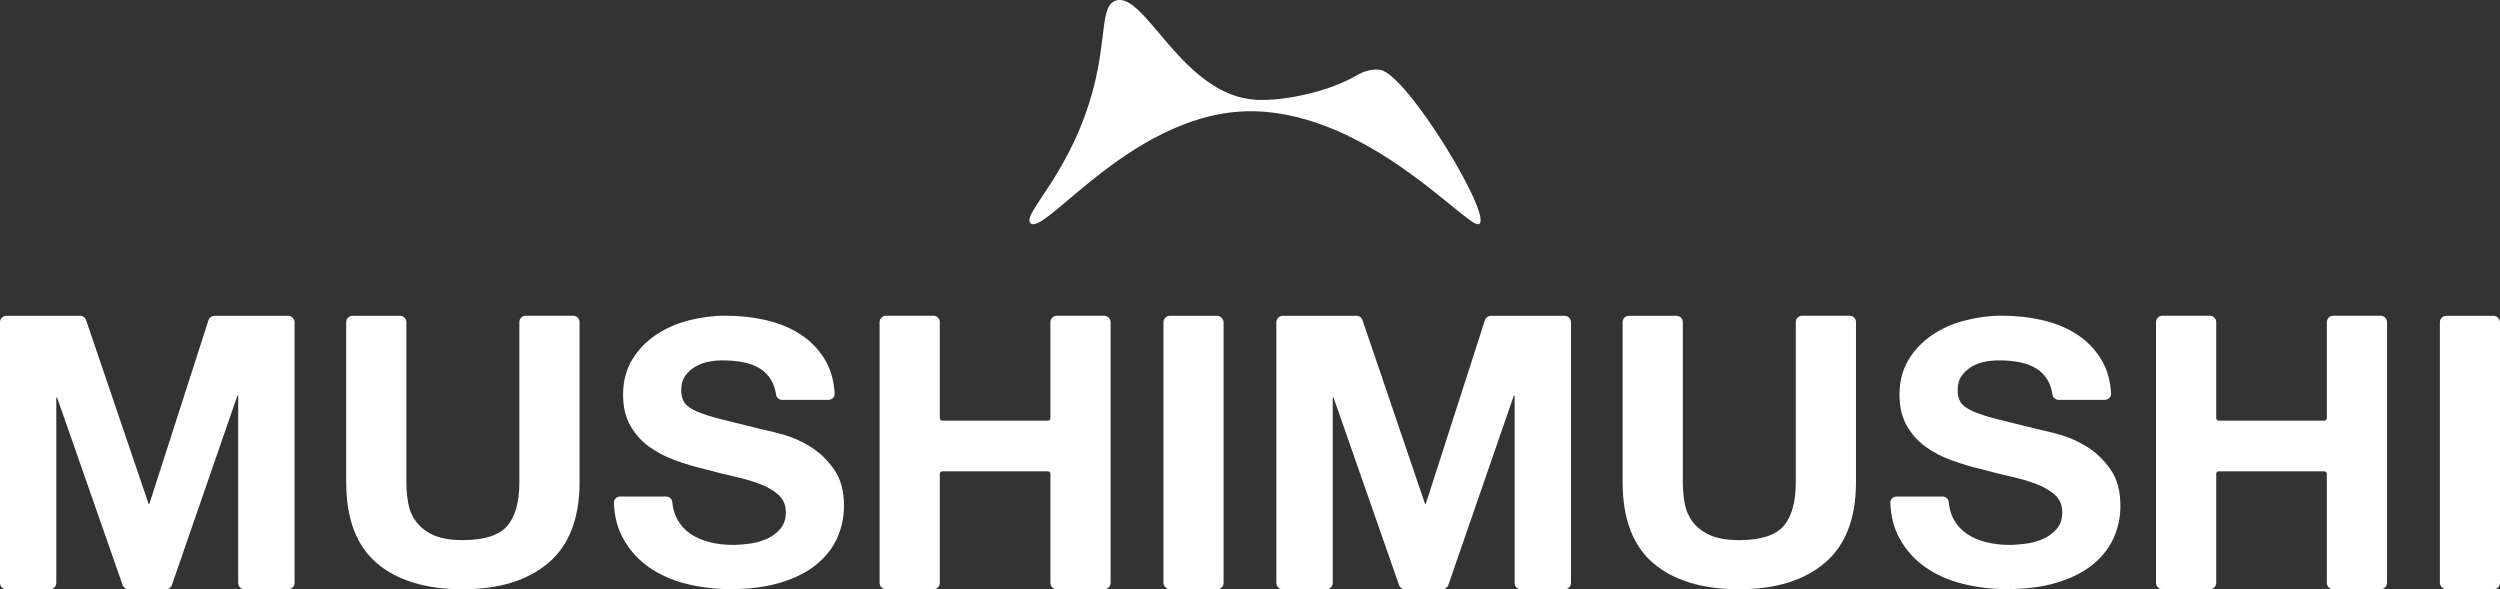
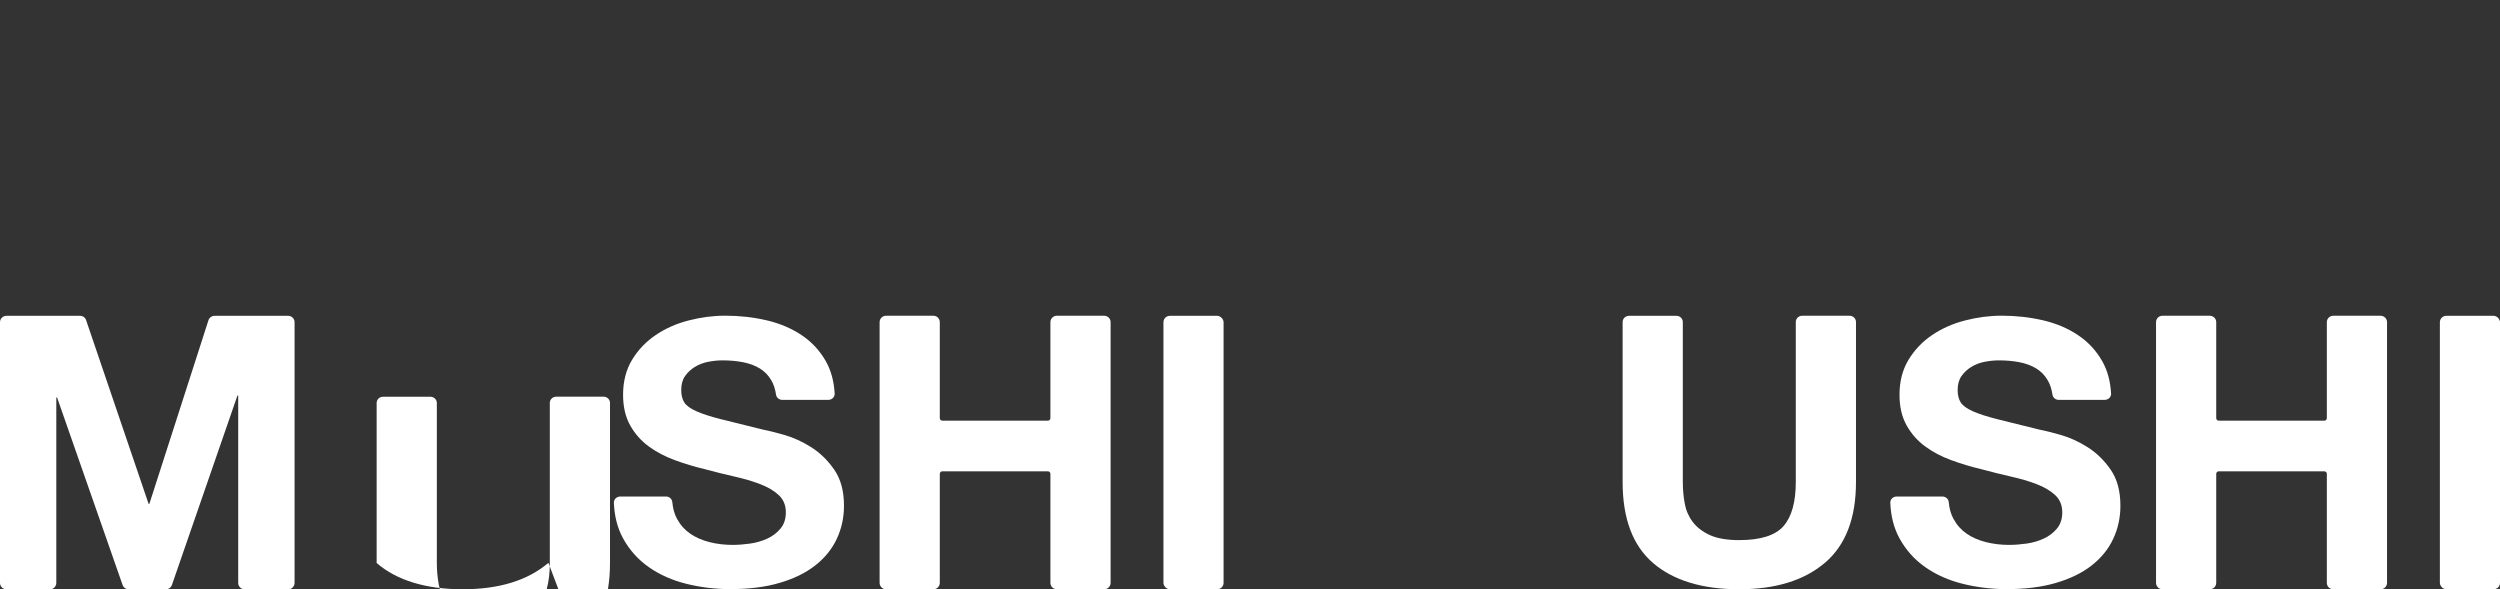
<svg xmlns="http://www.w3.org/2000/svg" viewBox="0 0 391.68 92.32" data-name="Layer 2" id="Layer_2">
  <rect x="0" y="0" width="391.68" height="92.32" fill="#333333" stroke="none" />
  <defs>
    <style>
      .cls-1 {
        fill: #fff;
      }
    </style>
  </defs>
  <g data-name="Layer 3" id="Layer_3">
    <path d="M12.55,49.48c.43,0,.81.27.94.68l9.79,28.78h.12l9.26-28.77c.13-.41.52-.69.95-.69h11.54c.55,0,1,.45,1,1v40.85c0,.55-.45,1-1,1h-6.83c-.55,0-1-.45-1-1v-29.36h-.12l-10.27,29.69c-.14.4-.52.67-.94.67h-5.84c-.42,0-.8-.27-.94-.67l-10.27-29.39h-.12v29.06c0,.55-.45,1-1,1H1c-.55,0-1-.45-1-1v-40.85c0-.55.45-1,1-1h11.55Z" class="cls-1" />
-     <path d="M85.92,88.18c-3.24,2.76-7.72,4.14-13.44,4.14s-10.29-1.37-13.47-4.11c-3.18-2.74-4.77-6.96-4.77-12.68v-25.08c0-.54.45-.97,1-.97h7.43c.55,0,1,.44,1,.97v25.08c0,1.13.1,2.25.3,3.35.2,1.1.62,2.06,1.26,2.9s1.53,1.53,2.67,2.05,2.67.79,4.59.79c3.36,0,5.68-.73,6.96-2.2s1.92-3.77,1.92-6.9v-25.08c0-.54.45-.97,1-.97h7.43c.55,0,1,.44,1,.97v25.08c0,5.67-1.62,9.89-4.86,12.65Z" class="cls-1" />
+     <path d="M85.92,88.18c-3.24,2.76-7.72,4.14-13.44,4.14s-10.29-1.37-13.47-4.11v-25.08c0-.54.45-.97,1-.97h7.43c.55,0,1,.44,1,.97v25.08c0,1.13.1,2.25.3,3.35.2,1.1.62,2.06,1.26,2.9s1.53,1.53,2.67,2.05,2.67.79,4.59.79c3.36,0,5.68-.73,6.96-2.2s1.92-3.77,1.92-6.9v-25.08c0-.54.45-.97,1-.97h7.43c.55,0,1,.44,1,.97v25.08c0,5.67-1.62,9.89-4.86,12.65Z" class="cls-1" />
    <path d="M106.08,81.3c.52.96,1.21,1.73,2.07,2.32s1.87,1.03,3.03,1.32c1.16.29,2.36.43,3.6.43.84,0,1.74-.07,2.7-.2s1.86-.39,2.7-.77c.84-.38,1.54-.91,2.1-1.58.56-.67.84-1.52.84-2.55,0-1.11-.37-2.01-1.11-2.7s-1.71-1.26-2.91-1.72-2.56-.86-4.08-1.2c-1.52-.34-3.06-.73-4.62-1.15-1.6-.38-3.16-.85-4.68-1.41s-2.88-1.27-4.08-2.15c-1.2-.88-2.17-1.98-2.91-3.3-.74-1.32-1.11-2.92-1.11-4.79,0-2.1.47-3.93,1.41-5.48s2.17-2.84,3.69-3.87c1.52-1.03,3.24-1.8,5.16-2.29,1.92-.5,3.84-.75,5.76-.75,2.24,0,4.39.24,6.45.72,2.06.48,3.89,1.25,5.49,2.32s2.87,2.44,3.81,4.1c.81,1.43,1.27,3.12,1.38,5.07.03.54-.44.98-1,.98h-7.2c-.49,0-.91-.34-.98-.8-.13-.87-.37-1.62-.73-2.24-.46-.8-1.07-1.43-1.83-1.89s-1.63-.78-2.61-.97c-.98-.19-2.05-.29-3.21-.29-.76,0-1.52.08-2.28.23s-1.45.42-2.07.8-1.13.86-1.53,1.43-.6,1.3-.6,2.18c0,.8.16,1.45.48,1.95s.95.96,1.89,1.38,2.24.84,3.9,1.26,3.83.96,6.51,1.61c.8.15,1.91.43,3.33.83,1.42.4,2.83,1.04,4.23,1.92s2.61,2.06,3.63,3.53,1.53,3.35,1.53,5.65c0,1.87-.38,3.61-1.14,5.22s-1.89,2.99-3.39,4.16-3.36,2.07-5.58,2.72-4.79.97-7.71.97c-2.36,0-4.65-.28-6.87-.83s-4.18-1.42-5.88-2.61c-1.7-1.19-3.05-2.7-4.05-4.53-.87-1.6-1.35-3.45-1.43-5.57-.02-.53.44-.97,1-.97h7.16c.51,0,.94.37.99.86.09,1.01.34,1.89.74,2.64h0Z" class="cls-1" />
    <path d="M147.24,50.47v15.04c0,.22.18.4.4.4h16.53c.22,0,.4-.18.4-.4v-15.04c0-.55.45-1,1-1h7.43c.55,0,1,.45,1,1v40.85c0,.55-.45,1-1,1h-7.43c-.55,0-1-.45-1-1v-17.08c0-.22-.18-.4-.4-.4h-16.53c-.22,0-.4.18-.4.4v17.08c0,.55-.45,1-1,1h-7.43c-.55,0-1-.45-1-1v-40.85c0-.55.45-1,1-1h7.43c.55,0,1,.45,1,1Z" class="cls-1" />
    <rect ry="1" rx="1" height="42.84" width="9.42" y="49.48" x="182.28" class="cls-1" />
-     <path d="M212.53,49.48c.43,0,.81.27.94.68l9.79,28.78h.12l9.26-28.77c.13-.41.52-.69.95-.69h11.54c.55,0,1,.45,1,1v40.85c0,.55-.45,1-1,1h-6.83c-.55,0-1-.45-1-1v-29.36h-.12l-10.27,29.69c-.14.4-.52.67-.94.67h-5.84c-.42,0-.8-.27-.94-.67l-10.27-29.39h-.12v29.06c0,.55-.45,1-1,1h-6.83c-.55,0-1-.45-1-1v-40.85c0-.55.45-1,1-1h11.55Z" class="cls-1" />
    <path d="M285.9,88.18c-3.24,2.76-7.72,4.14-13.44,4.14s-10.29-1.37-13.47-4.11c-3.18-2.74-4.77-6.96-4.77-12.68v-25.08c0-.54.45-.97,1-.97h7.43c.55,0,1,.44,1,.97v25.08c0,1.13.1,2.25.3,3.35.2,1.1.62,2.06,1.26,2.9s1.53,1.53,2.67,2.05,2.67.79,4.59.79c3.36,0,5.68-.73,6.96-2.2s1.92-3.77,1.92-6.9v-25.08c0-.54.45-.97,1-.97h7.43c.55,0,1,.44,1,.97v25.08c0,5.67-1.62,9.89-4.86,12.65h0Z" class="cls-1" />
    <path d="M306.06,81.3c.52.96,1.21,1.73,2.07,2.32.86.59,1.87,1.03,3.03,1.32,1.16.29,2.36.43,3.6.43.84,0,1.74-.07,2.7-.2.96-.13,1.86-.39,2.7-.77.84-.38,1.54-.91,2.1-1.58.56-.67.84-1.52.84-2.55,0-1.11-.37-2.01-1.11-2.7s-1.71-1.26-2.91-1.72-2.56-.86-4.08-1.2-3.06-.73-4.62-1.15c-1.6-.38-3.16-.85-4.68-1.41-1.52-.55-2.88-1.27-4.08-2.15-1.2-.88-2.17-1.98-2.91-3.3-.74-1.32-1.11-2.92-1.11-4.79,0-2.1.47-3.93,1.41-5.48.94-1.55,2.17-2.84,3.69-3.87,1.52-1.03,3.24-1.8,5.16-2.29,1.92-.5,3.84-.75,5.76-.75,2.24,0,4.39.24,6.45.72s3.89,1.25,5.49,2.32c1.6,1.07,2.87,2.44,3.81,4.1.81,1.43,1.27,3.12,1.38,5.07.03.54-.44.98-1,.98h-7.2c-.49,0-.91-.34-.98-.8-.13-.87-.37-1.62-.73-2.24-.46-.8-1.07-1.43-1.83-1.89s-1.63-.78-2.61-.97c-.98-.19-2.05-.29-3.21-.29-.76,0-1.52.08-2.28.23s-1.45.42-2.07.8-1.13.86-1.53,1.43-.6,1.3-.6,2.18c0,.8.16,1.45.48,1.95s.95.96,1.89,1.38,2.24.84,3.9,1.26,3.83.96,6.51,1.61c.8.15,1.91.43,3.33.83,1.42.4,2.83,1.04,4.23,1.92,1.4.88,2.61,2.06,3.63,3.53,1.02,1.47,1.53,3.35,1.53,5.65,0,1.87-.38,3.61-1.14,5.22-.76,1.61-1.89,2.99-3.39,4.16s-3.36,2.07-5.58,2.72-4.79.97-7.71.97c-2.36,0-4.65-.28-6.87-.83s-4.18-1.42-5.88-2.61c-1.7-1.19-3.05-2.7-4.05-4.53-.87-1.6-1.35-3.45-1.43-5.57-.02-.53.44-.97,1-.97h7.16c.51,0,.94.37.99.86.09,1.01.34,1.89.74,2.64h0Z" class="cls-1" />
    <path d="M347.22,50.47v15.04c0,.22.18.4.4.4h16.53c.22,0,.4-.18.4-.4v-15.04c0-.55.45-1,1-1h7.43c.55,0,1,.45,1,1v40.85c0,.55-.45,1-1,1h-7.43c-.55,0-1-.45-1-1v-17.08c0-.22-.18-.4-.4-.4h-16.53c-.22,0-.4.18-.4.4v17.08c0,.55-.45,1-1,1h-7.43c-.55,0-1-.45-1-1v-40.85c0-.55.45-1,1-1h7.43c.55,0,1,.45,1,1Z" class="cls-1" />
    <rect ry="1" rx="1" height="42.84" width="9.42" y="49.48" x="382.26" class="cls-1" />
-     <path d="M231.58,35.13c-2.06.17-16.99-17.07-34.72-17.69-18.81-.65-33.25,19.77-35.42,17.52-1.39-1.44,6.45-7.86,9.9-21.26,2.07-8.05,1.05-12.75,3.44-13.59,4.59-1.61,10.41,14.92,22.07,15.53,4.31.22,11.28-1.26,15.57-3.76,1.24-.73,2.49-1.1,3.78-.94,4.24.52,18.33,23.96,15.37,24.19Z" class="cls-1" />
  </g>
</svg>